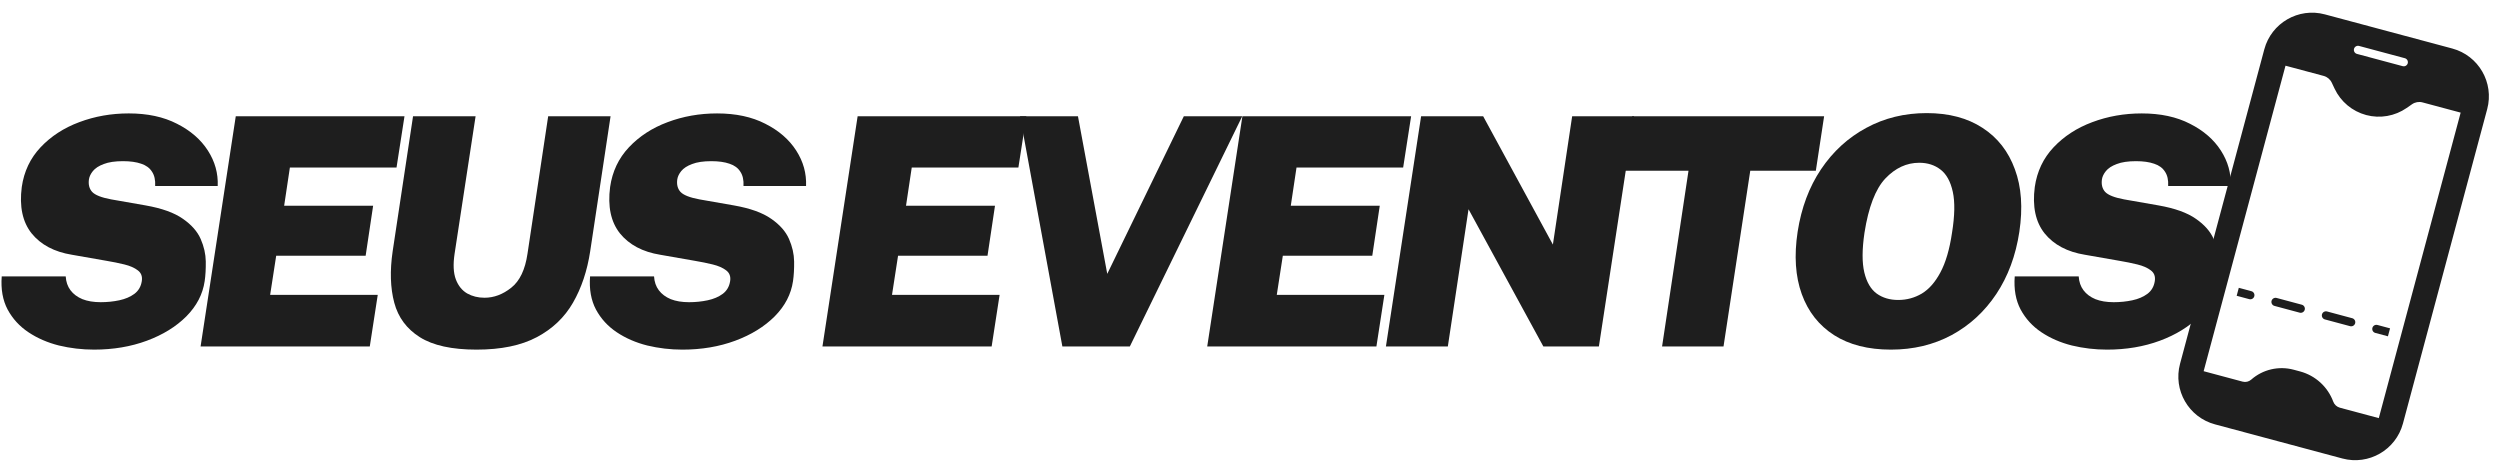
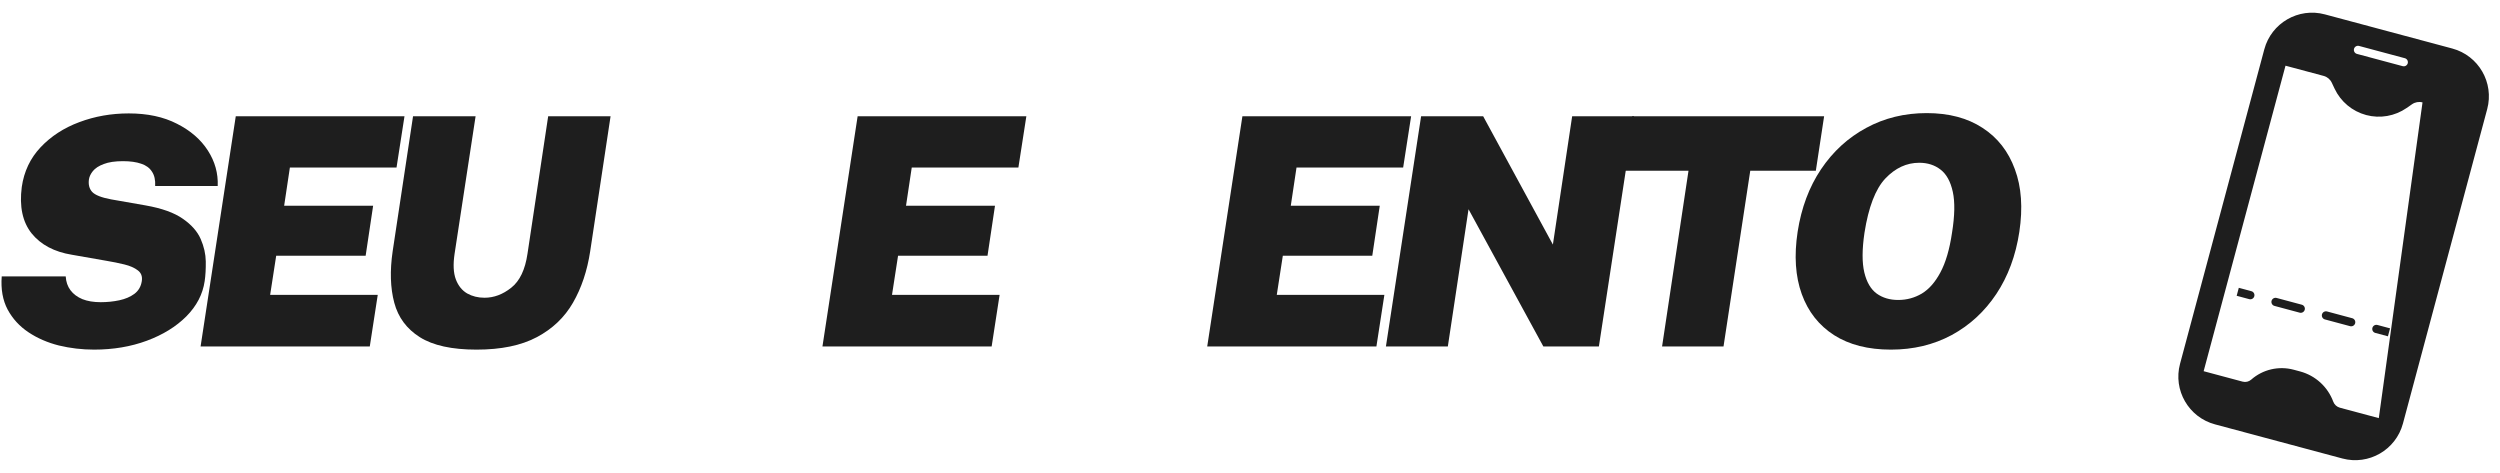
<svg xmlns="http://www.w3.org/2000/svg" width="1290" height="244" viewBox="0 0 1290 244" fill="none">
  <path fill-rule="evenodd" clip-rule="evenodd" d="M1160.62 154.365L1154.12 152.622L1155.22 148.514L1161.72 150.257C1162.86 150.561 1163.53 151.727 1163.22 152.861C1162.92 153.995 1161.75 154.668 1160.62 154.365ZM1172.12 155.246C1172.43 154.111 1173.59 153.438 1174.73 153.742L1187.74 157.228C1188.87 157.532 1189.54 158.698 1189.24 159.832C1188.94 160.966 1187.77 161.64 1186.64 161.336L1173.63 157.85C1172.49 157.546 1171.82 156.38 1172.12 155.246ZM1198.14 162.217C1198.45 161.082 1199.61 160.409 1200.75 160.713L1213.75 164.199C1214.89 164.503 1215.56 165.669 1215.26 166.803C1214.95 167.937 1213.79 168.611 1212.65 168.307L1199.64 164.821C1198.51 164.517 1197.84 163.351 1198.14 162.217ZM1224.16 169.188C1224.46 168.054 1225.63 167.38 1226.76 167.684L1233.27 169.427L1232.17 173.535L1225.66 171.792C1224.53 171.488 1223.85 170.322 1224.16 169.188Z" fill="#1E1E1E" />
-   <path fill-rule="evenodd" clip-rule="evenodd" d="M1168.38 25.461C1172.02 11.848 1186.02 3.77 1199.63 7.418L1265.35 25.029C1278.96 28.676 1287.04 42.668 1283.4 56.28L1239.92 218.539C1236.27 232.152 1222.28 240.23 1208.67 236.582L1142.94 218.971C1129.33 215.324 1121.25 201.332 1124.9 187.72L1168.38 25.461ZM1137.08 191.536L1157.21 196.928C1158.75 197.341 1160.4 196.956 1161.6 195.903C1167.59 190.633 1175.83 188.708 1183.54 190.775L1185.57 191.32L1186.85 191.663C1194.74 193.778 1201.12 199.59 1203.96 207.253C1204.53 208.786 1205.8 209.949 1207.38 210.372L1227.46 215.751L1269.7 58.113L1250.02 52.84C1248.17 52.345 1246.2 52.688 1244.62 53.78L1241.84 55.714C1235.74 59.943 1228.1 61.275 1220.93 59.356C1213.77 57.436 1207.81 52.459 1204.65 45.75L1203.2 42.681C1202.39 40.95 1200.85 39.666 1199 39.17L1179.32 33.898L1137.08 191.536ZM1217.28 23.705C1216.14 23.401 1214.98 24.074 1214.67 25.208C1214.37 26.343 1215.04 27.509 1216.18 27.813L1239.8 34.142C1240.93 34.446 1242.1 33.772 1242.4 32.638C1242.7 31.504 1242.03 30.338 1240.9 30.034L1217.28 23.705Z" fill="#1E1E1E" />
-   <path d="M1087.23 180.408C1081.05 180.408 1075 179.696 1069.08 178.272C1063.22 176.794 1057.99 174.522 1053.39 171.455C1048.8 168.389 1045.21 164.474 1042.64 159.711C1040.12 154.947 1039.1 149.253 1039.6 142.627H1072.61C1072.78 145.42 1073.6 147.802 1075.08 149.773C1076.56 151.744 1078.61 153.277 1081.24 154.372C1083.87 155.412 1087.01 155.933 1090.68 155.933C1094.02 155.933 1097.23 155.604 1100.29 154.947C1103.36 154.29 1105.93 153.195 1108.01 151.662C1110.15 150.074 1111.43 147.884 1111.87 145.091C1112.26 142.682 1111.57 140.82 1109.82 139.506C1108.12 138.192 1105.82 137.179 1102.92 136.467C1100.02 135.756 1096.92 135.126 1093.64 134.578L1075.82 131.457C1066.73 129.979 1059.8 126.311 1055.04 120.452C1050.33 114.538 1048.63 106.544 1049.95 96.47C1051.1 88.475 1054.33 81.659 1059.64 76.019C1065 70.325 1071.66 65.999 1079.59 63.042C1087.59 60.031 1096.1 58.525 1105.14 58.525C1114.83 58.525 1123.12 60.304 1130.02 63.864C1136.98 67.368 1142.29 71.967 1145.96 77.662C1149.63 83.356 1151.32 89.461 1151.05 95.977H1118.77C1118.94 92.911 1118.39 90.447 1117.13 88.585C1115.92 86.669 1114.06 85.3 1111.54 84.478C1109.03 83.602 1105.9 83.164 1102.18 83.164C1098.07 83.164 1094.76 83.657 1092.24 84.643C1089.72 85.573 1087.86 86.778 1086.66 88.257C1085.51 89.68 1084.82 91.104 1084.6 92.527C1084.22 95.21 1084.77 97.373 1086.25 99.016C1087.78 100.658 1091.04 101.945 1096.02 102.876L1113.84 105.997C1122.22 107.475 1128.63 109.775 1133.06 112.896C1137.5 115.962 1140.56 119.439 1142.26 123.326C1143.96 127.214 1144.83 131.074 1144.89 134.907C1144.94 138.74 1144.75 142.134 1144.31 145.091C1143.33 151.826 1140.18 157.876 1134.87 163.242C1129.56 168.553 1122.77 172.742 1114.5 175.808C1106.23 178.874 1097.14 180.408 1087.23 180.408Z" fill="#1E1E1E" />
+   <path fill-rule="evenodd" clip-rule="evenodd" d="M1168.38 25.461C1172.02 11.848 1186.02 3.77 1199.63 7.418L1265.35 25.029C1278.96 28.676 1287.04 42.668 1283.4 56.28L1239.92 218.539C1236.27 232.152 1222.28 240.23 1208.67 236.582L1142.94 218.971C1129.33 215.324 1121.25 201.332 1124.9 187.72L1168.38 25.461ZM1137.08 191.536L1157.21 196.928C1158.75 197.341 1160.4 196.956 1161.6 195.903C1167.59 190.633 1175.83 188.708 1183.54 190.775L1185.57 191.32L1186.85 191.663C1194.74 193.778 1201.12 199.59 1203.96 207.253C1204.53 208.786 1205.8 209.949 1207.38 210.372L1227.46 215.751L1250.02 52.84C1248.17 52.345 1246.2 52.688 1244.62 53.78L1241.84 55.714C1235.74 59.943 1228.1 61.275 1220.93 59.356C1213.77 57.436 1207.81 52.459 1204.65 45.75L1203.2 42.681C1202.39 40.95 1200.85 39.666 1199 39.17L1179.32 33.898L1137.08 191.536ZM1217.28 23.705C1216.14 23.401 1214.98 24.074 1214.67 25.208C1214.37 26.343 1215.04 27.509 1216.18 27.813L1239.8 34.142C1240.93 34.446 1242.1 33.772 1242.4 32.638C1242.7 31.504 1242.03 30.338 1240.9 30.034L1217.28 23.705Z" fill="#1E1E1E" />
  <path d="M975.7 180.407C963.983 180.407 954.209 177.916 946.38 172.933C938.55 167.896 932.992 160.832 929.707 151.743C926.422 142.654 925.71 131.95 927.572 119.63C929.488 107.255 933.512 96.496 939.645 87.352C945.832 78.154 953.607 71.036 962.97 65.998C972.333 60.906 982.736 58.36 994.18 58.36C1005.62 58.36 1015.23 60.906 1023.01 65.998C1030.78 71.036 1036.34 78.154 1039.68 87.352C1043.08 96.496 1043.84 107.255 1041.98 119.63C1040.12 131.895 1036.15 142.599 1030.07 151.743C1023.99 160.832 1016.3 167.896 1006.99 172.933C997.684 177.916 987.254 180.407 975.7 180.407ZM979.478 154.782C983.859 154.782 987.911 153.687 991.634 151.497C995.357 149.252 998.56 145.611 1001.24 140.573C1003.98 135.481 1005.98 128.664 1007.24 120.123C1008.66 111.307 1008.8 104.271 1007.65 99.015C1006.5 93.704 1004.39 89.871 1001.33 87.517C998.314 85.162 994.645 83.985 990.32 83.985C983.804 83.985 977.973 86.695 972.826 92.116C967.734 97.537 964.147 106.872 962.067 120.123C960.807 128.664 960.78 135.481 961.985 140.573C963.189 145.611 965.325 149.252 968.391 151.497C971.457 153.687 975.153 154.782 979.478 154.782Z" fill="#1E1E1E" />
  <path d="M857.634 178.764L871.268 88.092H837.923L842.193 60.003H941.243L936.973 88.092H903.135L889.337 178.764H857.634Z" fill="#1E1E1E" />
  <path d="M715.136 178.764L733.287 60.003H765.318L801.292 126.201L811.23 60.003H843.179L825.028 178.764H796.364L757.762 107.967L747.085 178.764H715.136Z" fill="#1E1E1E" />
  <path d="M622.926 178.764L641.077 60.003H728.136L724.029 86.449H669.001L666.045 106.161H711.956L708.096 131.95H661.938L658.817 152.154H714.338L710.231 178.764H622.926Z" fill="#1E1E1E" />
-   <path d="M548.18 178.764L526.333 60.003H556.229L571.341 141.313L610.846 60.003H640.988L583.003 178.764H548.18Z" fill="#1E1E1E" />
  <path d="M424.386 178.764L442.537 60.003H529.596L525.489 86.449H470.461L467.505 106.161H513.416L509.556 131.95H463.398L460.277 152.154H515.798L511.691 178.764H424.386Z" fill="#1E1E1E" />
-   <path d="M352.108 180.408C345.92 180.408 339.87 179.696 333.957 178.272C328.098 176.794 322.869 174.522 318.27 171.455C313.67 168.389 310.084 164.474 307.511 159.711C304.992 154.947 303.979 149.253 304.472 142.627H337.488C337.653 145.42 338.474 147.802 339.952 149.773C341.431 151.744 343.484 153.277 346.112 154.372C348.74 155.412 351.889 155.933 355.557 155.933C358.897 155.933 362.1 155.604 365.167 154.947C368.233 154.29 370.806 153.195 372.887 151.662C375.022 150.074 376.309 147.884 376.747 145.091C377.13 142.682 376.446 140.82 374.694 139.506C372.996 138.192 370.697 137.179 367.795 136.467C364.893 135.756 361.799 135.126 358.514 134.578L340.691 131.457C331.602 129.979 324.676 126.311 319.912 120.452C315.203 114.538 313.506 106.544 314.82 96.47C315.97 88.475 319.201 81.659 324.512 76.019C329.878 70.325 336.53 65.999 344.47 63.042C352.464 60.031 360.978 58.525 370.012 58.525C379.704 58.525 387.999 60.304 394.898 63.864C401.852 67.368 407.163 71.967 410.831 77.662C414.5 83.356 416.197 89.461 415.924 95.977H383.646C383.81 92.911 383.263 90.447 382.003 88.585C380.799 86.669 378.937 85.3 376.419 84.478C373.9 83.602 370.779 83.164 367.056 83.164C362.949 83.164 359.636 83.657 357.118 84.643C354.599 85.573 352.737 86.778 351.533 88.257C350.383 89.68 349.699 91.104 349.48 92.527C349.096 95.21 349.644 97.373 351.122 99.016C352.655 100.658 355.913 101.945 360.896 102.876L378.718 105.997C387.096 107.475 393.502 109.775 397.937 112.896C402.372 115.962 405.438 119.439 407.136 123.326C408.833 127.214 409.709 131.074 409.764 134.907C409.818 138.74 409.627 142.134 409.189 145.091C408.203 151.826 405.055 157.876 399.744 163.242C394.433 168.553 387.643 172.742 379.375 175.808C371.107 178.874 362.018 180.408 352.108 180.408Z" fill="#1E1E1E" />
  <path d="M245.898 180.407C233.195 180.407 223.449 178.272 216.659 174.001C209.87 169.73 205.462 163.789 203.436 156.178C201.41 148.568 201.136 139.725 202.615 129.65L213.128 60.003H245.405L234.564 130.964C233.742 136.44 233.961 140.847 235.221 144.187C236.48 147.473 238.424 149.882 241.052 151.415C243.68 152.893 246.664 153.632 250.004 153.632C254.877 153.632 259.477 151.908 263.802 148.458C268.183 145.009 270.975 139.177 272.18 130.964L282.857 60.003H315.052L304.539 129.65C303.006 139.725 300.05 148.568 295.669 156.178C291.289 163.789 285.047 169.73 276.943 174.001C268.895 178.272 258.546 180.407 245.898 180.407Z" fill="#1E1E1E" />
  <path d="M103.504 178.764L121.655 60.003H208.714L204.607 86.449H149.579L146.623 106.161H192.534L188.674 131.95H142.516L139.395 152.154H194.916L190.809 178.764H103.504Z" fill="#1E1E1E" />
  <path d="M48.525 180.404C42.338 180.404 36.288 179.692 30.374 178.269C24.516 176.79 19.287 174.518 14.687 171.452C10.088 168.385 6.502 164.47 3.928 159.707C1.409 154.943 0.396 149.249 0.889 142.624H33.906C34.07 145.416 34.892 147.798 36.37 149.769C37.848 151.74 39.901 153.273 42.53 154.368C45.158 155.409 48.306 155.929 51.975 155.929C55.315 155.929 58.518 155.6 61.584 154.943C64.65 154.286 67.224 153.191 69.305 151.658C71.44 150.07 72.727 147.88 73.165 145.088C73.548 142.678 72.864 140.817 71.111 139.503C69.414 138.189 67.114 137.176 64.212 136.464C61.31 135.752 58.217 135.122 54.931 134.575L37.109 131.454C28.02 129.975 21.093 126.307 16.33 120.448C11.621 114.535 9.924 106.541 11.238 96.466C12.388 88.472 15.618 81.655 20.929 76.015C26.295 70.321 32.948 65.995 40.887 63.039C48.881 60.027 57.395 58.521 66.43 58.521C76.121 58.521 84.417 60.301 91.316 63.86C98.269 67.364 103.581 71.963 107.249 77.658C110.918 83.352 112.615 89.457 112.341 95.973H80.064C80.228 92.907 79.68 90.443 78.421 88.581C77.216 86.665 75.355 85.296 72.836 84.475C70.317 83.599 67.197 83.161 63.473 83.161C59.367 83.161 56.054 83.653 53.535 84.639C51.017 85.57 49.155 86.775 47.95 88.253C46.801 89.676 46.116 91.1 45.897 92.524C45.514 95.207 46.061 97.369 47.54 99.012C49.073 100.655 52.331 101.941 57.313 102.872L75.136 105.993C83.513 107.472 89.919 109.771 94.355 112.892C98.79 115.958 101.856 119.435 103.553 123.323C105.251 127.21 106.127 131.071 106.181 134.903C106.236 138.736 106.044 142.131 105.606 145.088C104.621 151.822 101.473 157.873 96.161 163.239C90.85 168.55 84.061 172.738 75.793 175.805C67.525 178.871 58.436 180.404 48.525 180.404Z" fill="#1E1E1E" />
</svg>